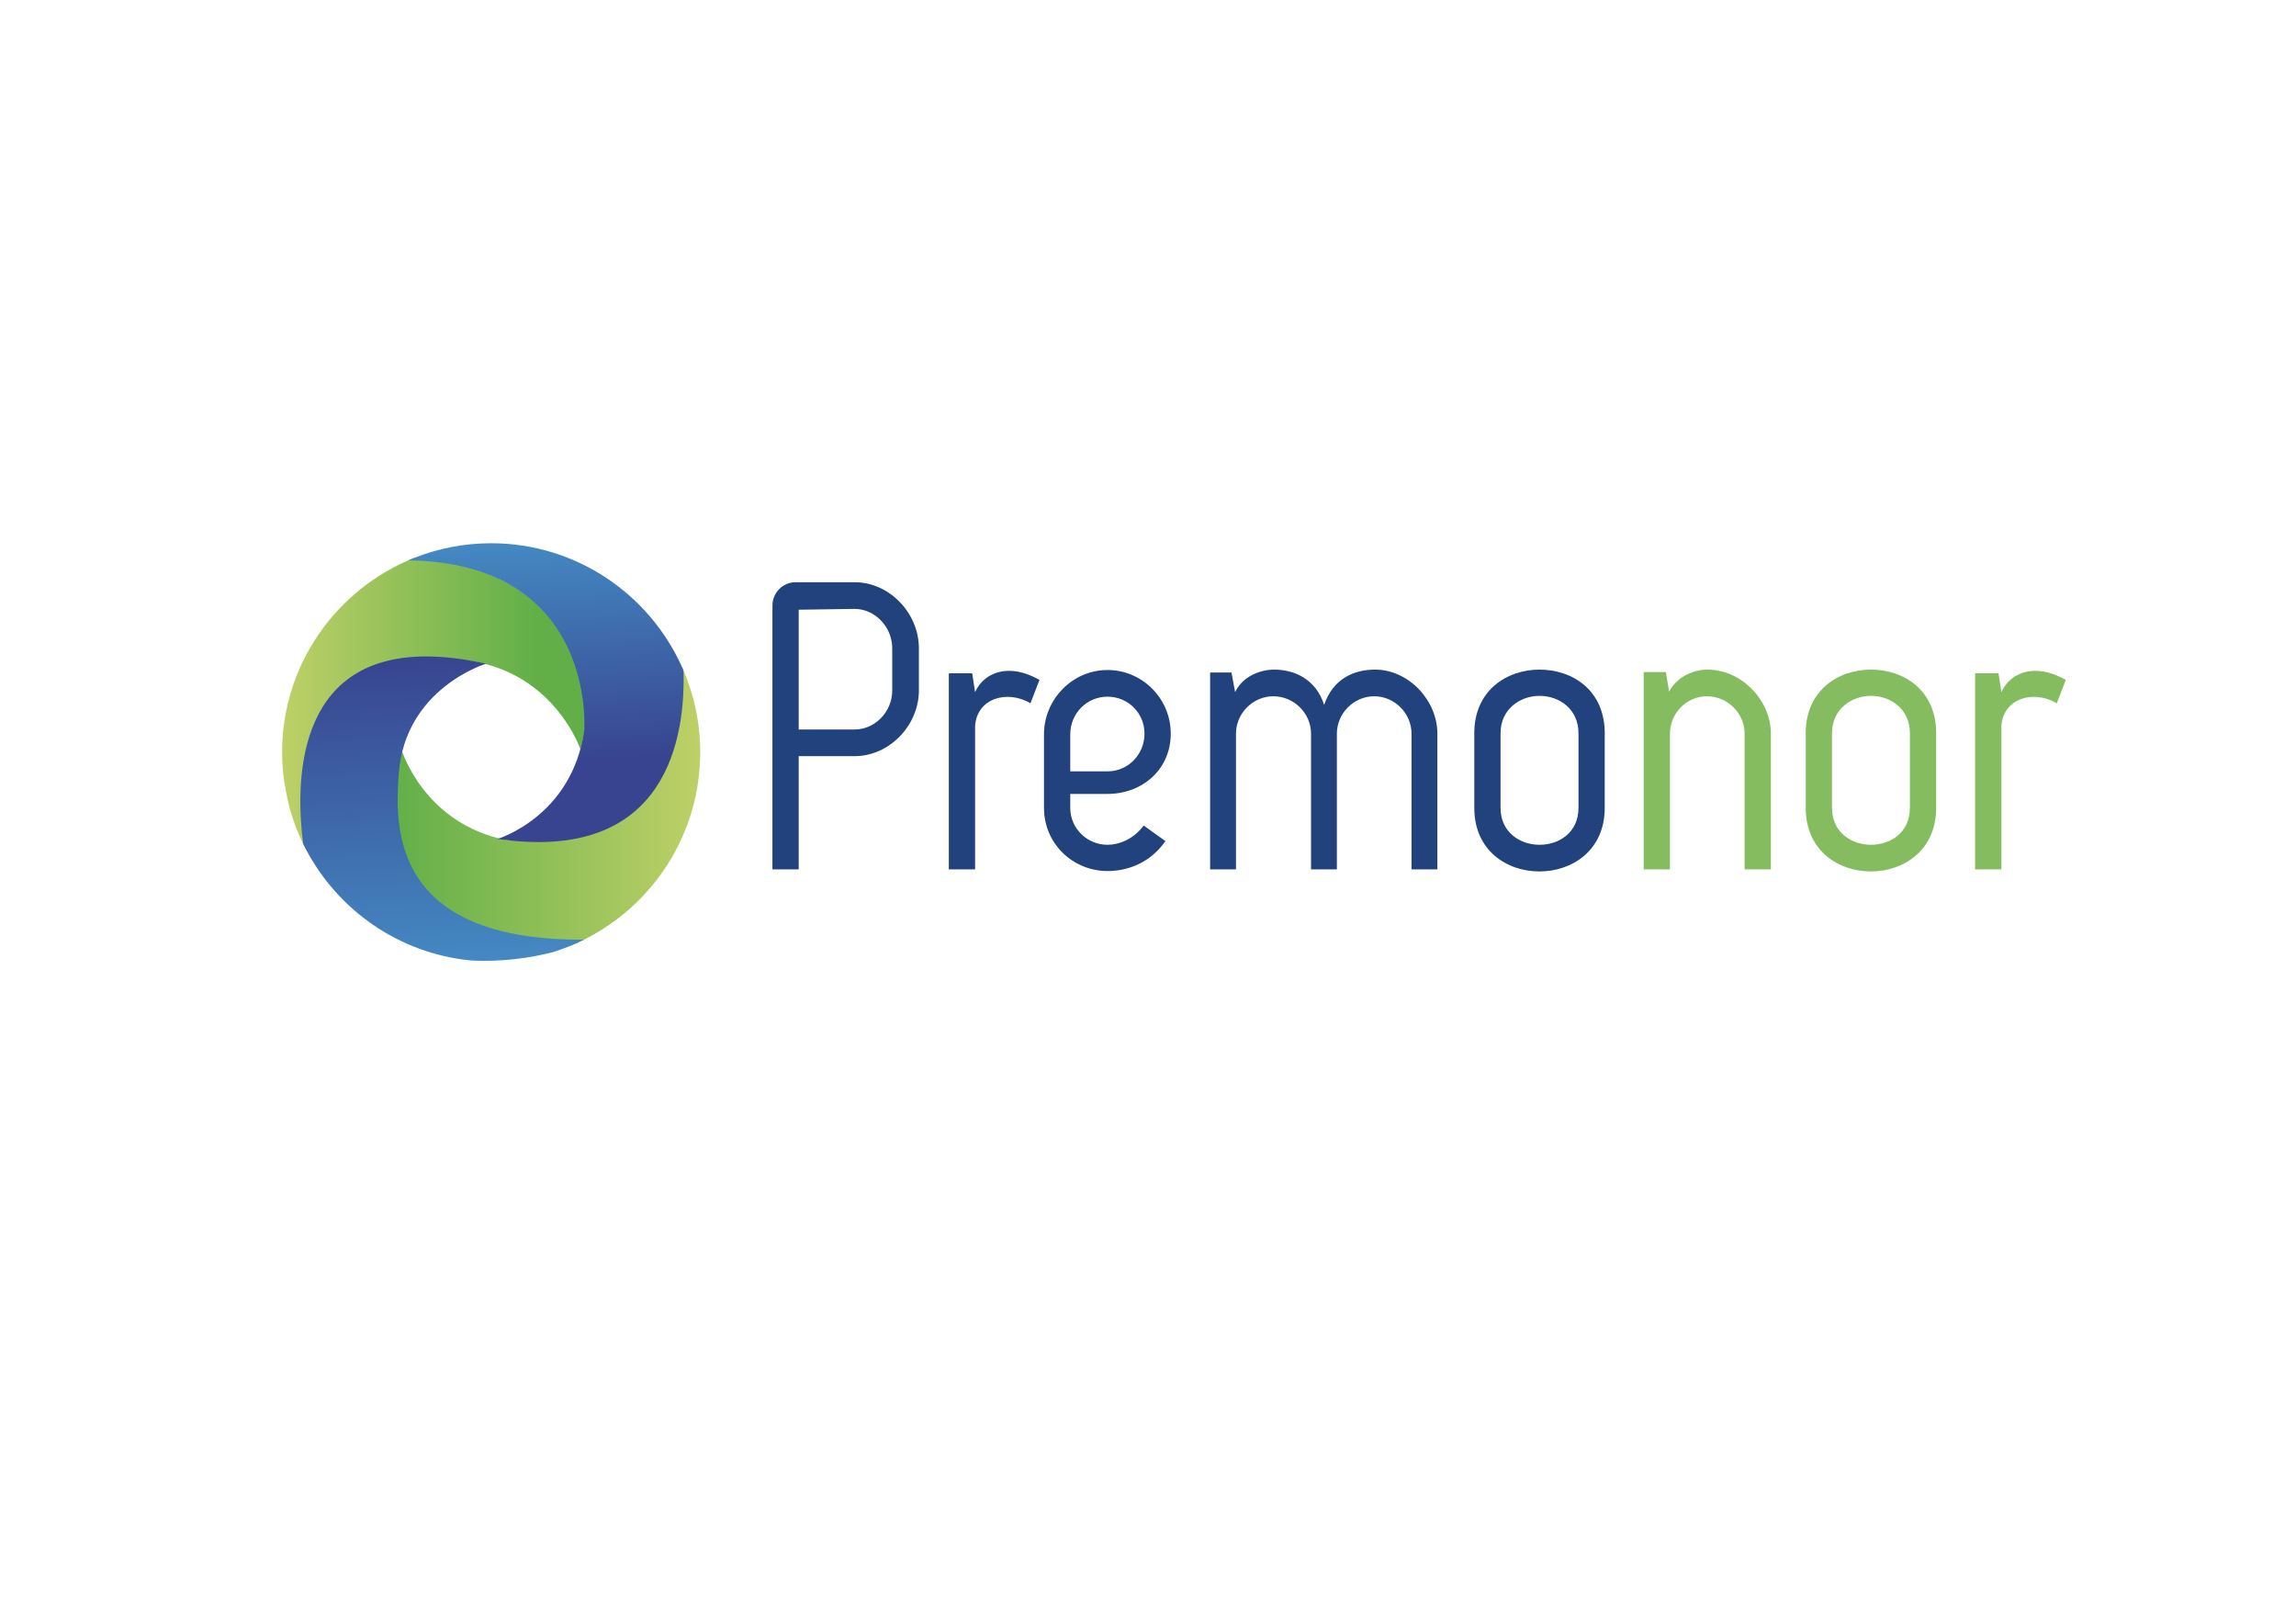
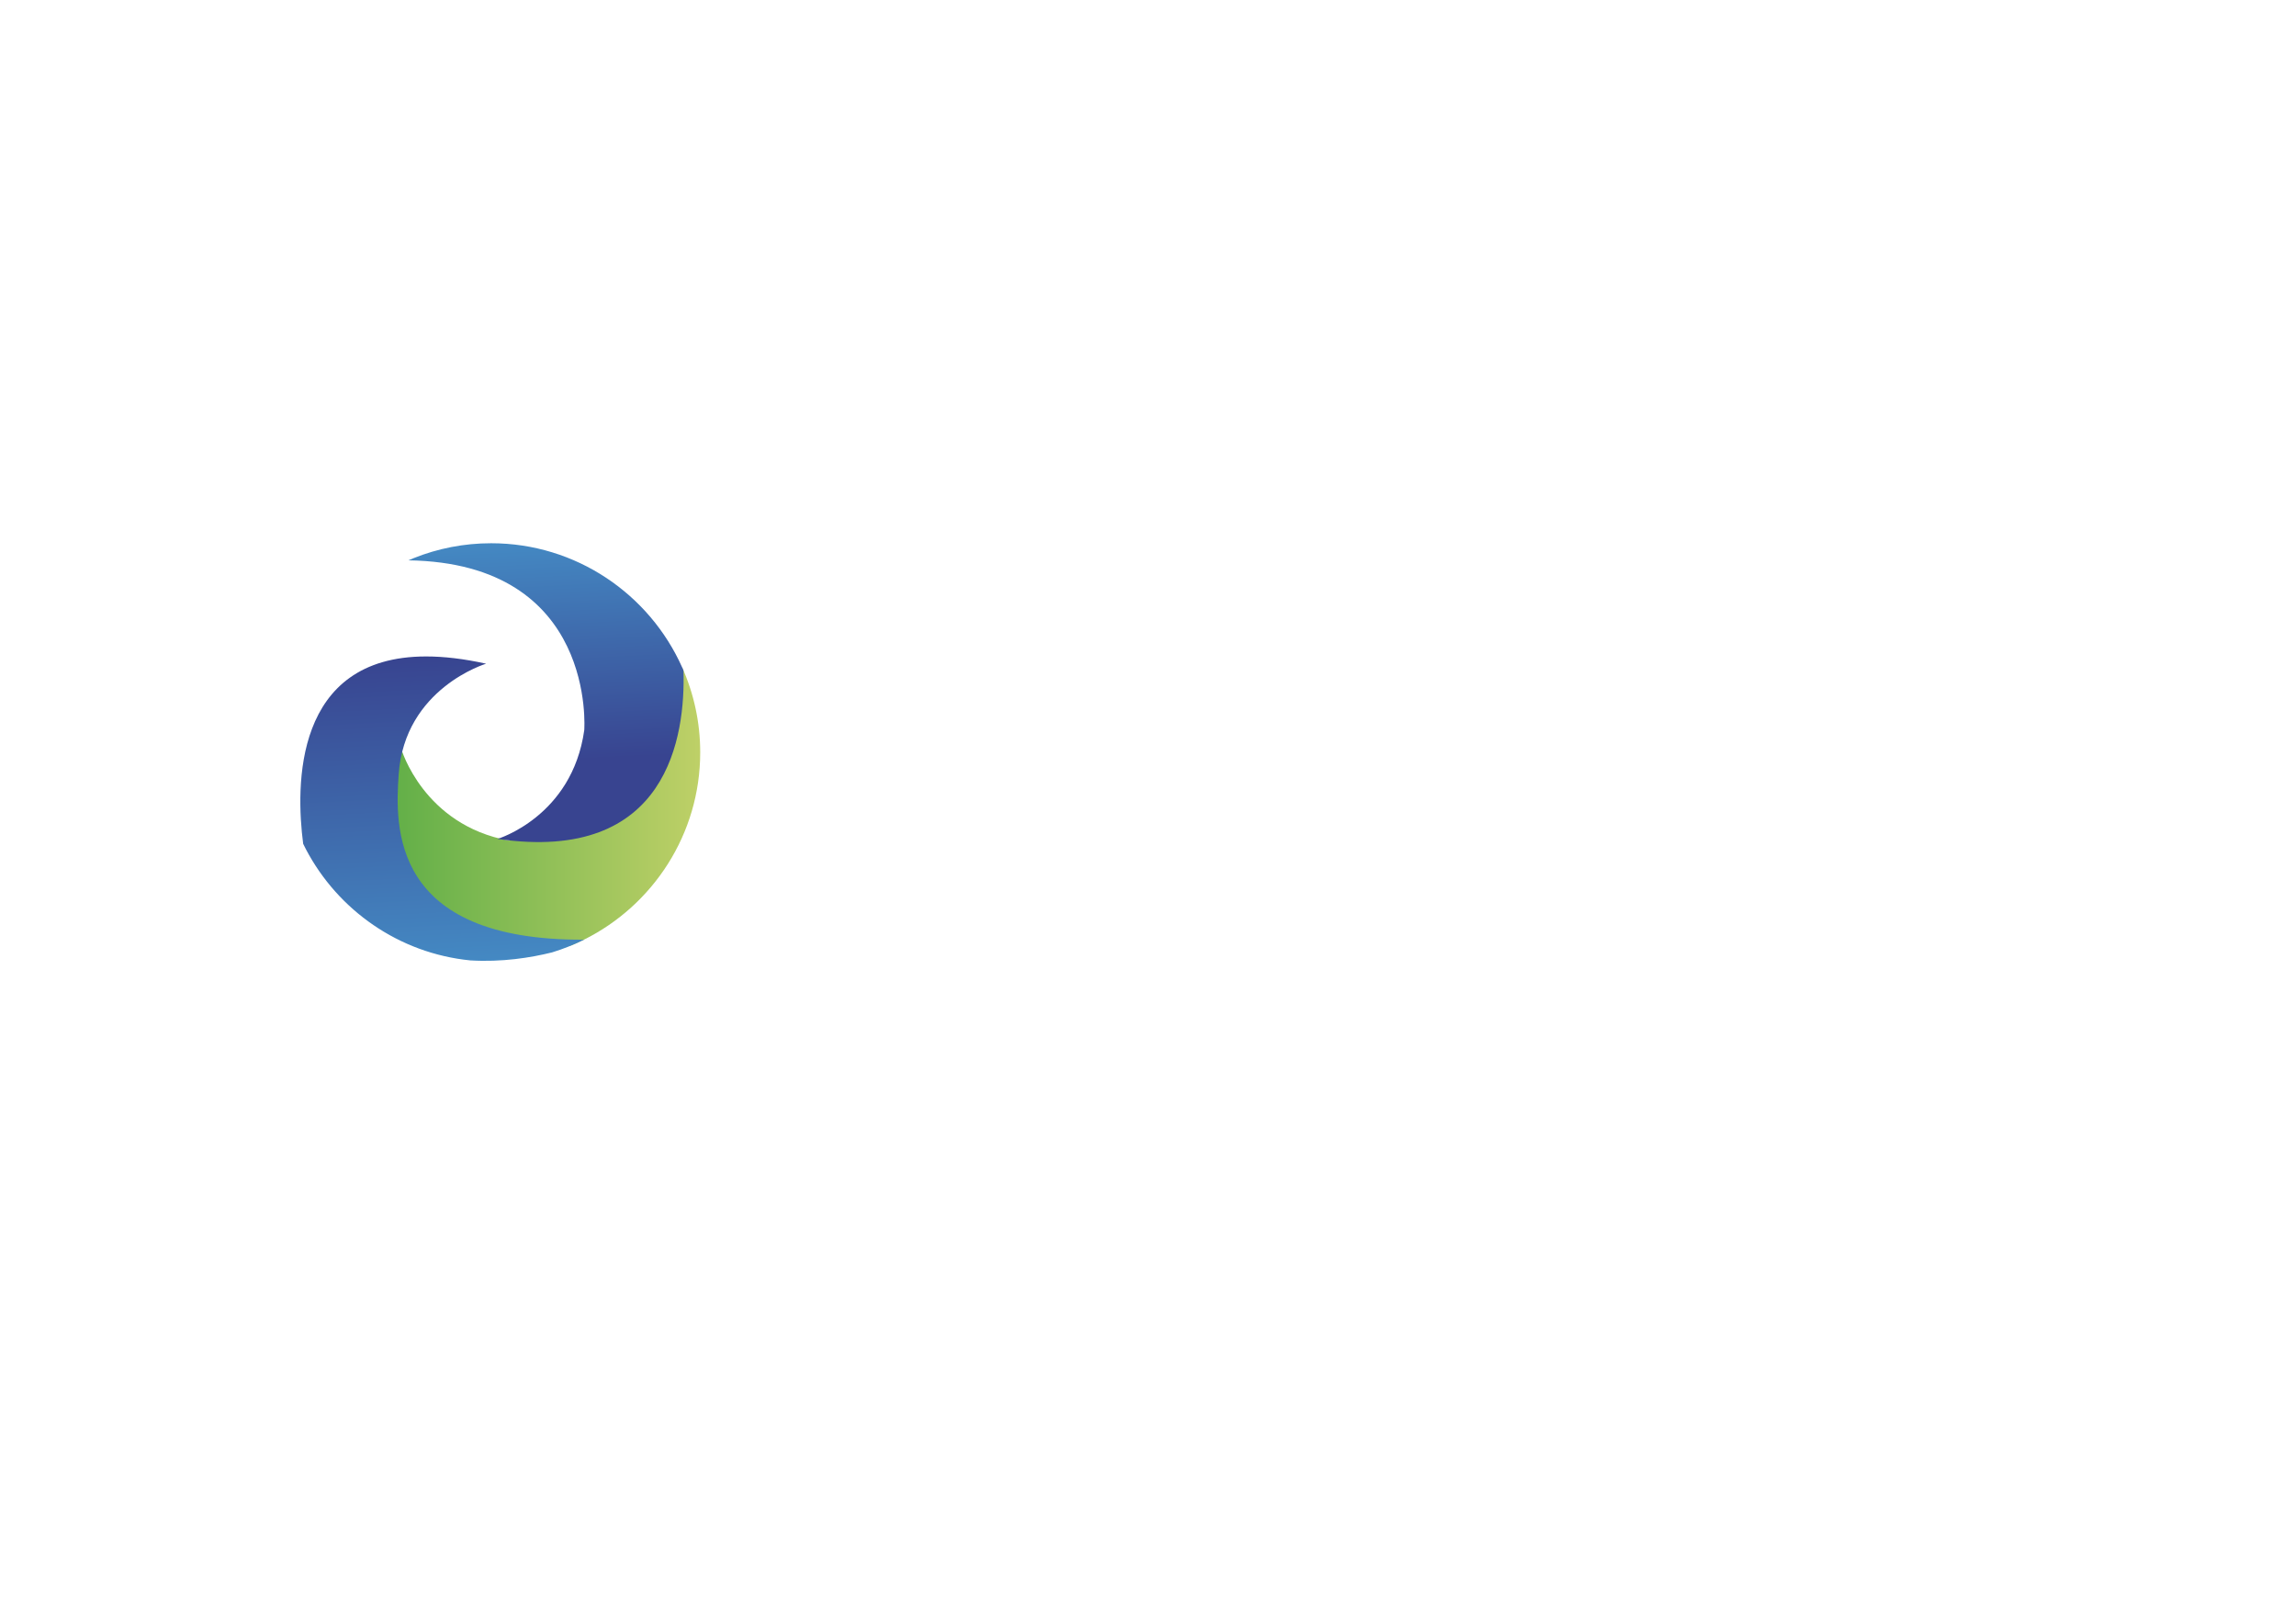
<svg xmlns="http://www.w3.org/2000/svg" xmlns:ns1="http://www.inkscape.org/namespaces/inkscape" xmlns:ns2="http://sodipodi.sourceforge.net/DTD/sodipodi-0.dtd" id="svg3699" ns1:version="0.48.4 r9939" width="1488.188" height="1052.362" xml:space="preserve" ns2:docname="premonor.svg">
  <defs id="defs3703">
    <clipPath clipPathUnits="userSpaceOnUse" id="clipPath3713">
-       <path d="m 0,841.89 1190.55,0 L 1190.55,0 0,0 0,841.89 z" id="path3715" />
-     </clipPath>
+       </clipPath>
    <linearGradient x1="0" y1="0" x2="1" y2="0" gradientUnits="userSpaceOnUse" gradientTransform="matrix(157.924,0,0,-157.924,146.263,477.12)" spreadMethod="pad" id="linearGradient4111">
      <stop style="stop-opacity:1;stop-color:#bed067" offset="0" id="stop4113" />
      <stop style="stop-opacity:1;stop-color:#62af48" offset="0.83" id="stop4115" />
      <stop style="stop-opacity:1;stop-color:#62af48" offset="1" id="stop4117" />
    </linearGradient>
    <linearGradient x1="0" y1="0" x2="1" y2="0" gradientUnits="userSpaceOnUse" gradientTransform="matrix(159.452,0,0,-159.452,203.632,423.166)" spreadMethod="pad" id="linearGradient4133">
      <stop style="stop-opacity:1;stop-color:#62af48" offset="0" id="stop4135" />
      <stop style="stop-opacity:1;stop-color:#bed067" offset="1" id="stop4137" />
    </linearGradient>
    <linearGradient x1="0" y1="0" x2="1" y2="0" gradientUnits="userSpaceOnUse" gradientTransform="matrix(8.181,-156.098,-156.098,-8.181,281.05,561.782)" spreadMethod="pad" id="linearGradient4153">
      <stop style="stop-opacity:1;stop-color:#4489c3" offset="0" id="stop4155" />
      <stop style="stop-opacity:1;stop-color:#384490" offset="0.733" id="stop4157" />
      <stop style="stop-opacity:1;stop-color:#384490" offset="1" id="stop4159" />
    </linearGradient>
    <linearGradient x1="0" y1="0" x2="1" y2="0" gradientUnits="userSpaceOnUse" gradientTransform="matrix(8.348,-159.287,-159.287,-8.348,223.333,501.813)" spreadMethod="pad" id="linearGradient4175">
      <stop style="stop-opacity:1;stop-color:#384490" offset="0" id="stop4177" />
      <stop style="stop-opacity:1;stop-color:#4489c3" offset="1" id="stop4179" />
    </linearGradient>
  </defs>
  <g id="g3707" ns1:groupmode="layer" ns1:label="logotipo_premonor_definitivo_CS5" transform="matrix(1.25,0,0,-1.25,0,1052.362)">
    <g id="g3709">
      <g id="g3711" clip-path="url(#clipPath3713)">
        <g id="g3717" transform="translate(414.152,463.681)">
          <path d="m 0,0 28.928,0 c 10.635,0 19.567,9.146 19.567,20.207 l 0,21.907 c 0,11.06 -8.932,20.419 -19.567,20.419 L 0,62.107 0,0 z m 28.928,76.358 c 18.291,0 33.392,-16.165 33.392,-34.244 l 0,-21.907 c 0,-17.868 -15.101,-34.031 -33.392,-34.031 l -28.928,0 0,-58.706 -13.612,0 0,136.764 c 0,7.019 5.743,12.124 11.911,12.124 l 30.629,0 z" style="fill:#21427c;fill-opacity:1;fill-rule:nonzero;stroke:none" id="path3719" />
        </g>
        <g id="g3721" transform="translate(492.001,391.151)">
-           <path d="m 0,0 0,101.669 12.123,0 1.489,-9.784 c 3.828,8.508 11.699,11.061 17.442,11.061 4.466,0 9.357,-1.064 15.951,-4.68 L 42.326,86.142 C 30.414,93.162 14.675,88.908 13.612,74.444 L 13.612,0 0,0 z" style="fill:#21427c;fill-opacity:1;fill-rule:nonzero;stroke:none" id="path3723" />
-         </g>
+           </g>
        <g id="g3725" transform="translate(574.314,441.986)">
          <path d="m 0,0 c 10.635,0 19.143,8.721 19.143,19.568 0,10.635 -8.508,19.143 -19.143,19.143 -10.848,0 -19.355,-8.721 -19.355,-19.568 L -19.355,0 0,0 z m 0,-11.699 -19.355,0 0,-7.231 c 0,-10.635 8.72,-19.143 19.355,-19.143 5.955,0 13.613,2.977 18.717,9.998 L 29.99,-36.159 C 21.694,-48.069 9.57,-51.686 0,-51.686 c -17.867,0 -32.968,14.039 -32.968,32.756 l 0,38.286 c 0,17.44 14.251,33.18 32.968,33.18 17.865,0 32.756,-14.676 32.756,-32.968 C 32.756,0.639 17.654,-11.699 0,-11.699" style="fill:#21427c;fill-opacity:1;fill-rule:nonzero;stroke:none" id="path3727" />
        </g>
        <g id="g3729" transform="translate(640.891,391.151)">
-           <path d="m 0,0 -13.4,0 0,102.095 11.06,0 1.914,-10.21 c 3.828,8.295 13.188,11.698 20.205,11.698 9.998,0 21.483,-4.466 25.95,-18.291 4.679,13.825 15.74,18.291 26.375,18.291 17.441,0 32.328,-15.952 32.328,-33.18 l 0,-70.403 -13.399,0 0,70.403 c 0,10.422 -8.72,19.355 -19.355,19.355 -10.635,0 -19.356,-8.933 -19.356,-19.355 l 0,-70.403 -13.4,0 0,70.403 c 0,10.422 -8.721,19.355 -19.568,19.355 C 8.721,89.758 0,80.825 0,70.403 L 0,0 z" style="fill:#21427c;fill-opacity:1;fill-rule:nonzero;stroke:none" id="path3731" />
+           <path d="m 0,0 -13.4,0 0,102.095 11.06,0 1.914,-10.21 c 3.828,8.295 13.188,11.698 20.205,11.698 9.998,0 21.483,-4.466 25.95,-18.291 4.679,13.825 15.74,18.291 26.375,18.291 17.441,0 32.328,-15.952 32.328,-33.18 l 0,-70.403 -13.399,0 0,70.403 c 0,10.422 -8.72,19.355 -19.355,19.355 -10.635,0 -19.356,-8.933 -19.356,-19.355 c 0,10.422 -8.721,19.355 -19.568,19.355 C 8.721,89.758 0,80.825 0,70.403 L 0,0 z" style="fill:#21427c;fill-opacity:1;fill-rule:nonzero;stroke:none" id="path3731" />
        </g>
        <g id="g3733" transform="translate(818.492,461.767)">
-           <path d="m 0,0 c 0,12.549 -9.996,19.355 -20.205,19.355 -9.998,0 -20.207,-6.806 -20.207,-19.355 l 0,-38.71 c 0,-12.763 10.209,-19.144 20.207,-19.144 C -9.996,-57.854 0,-51.473 0,-38.71 L 0,0 z m 13.613,-38.71 c 0,-22.12 -17.015,-32.968 -33.818,-32.968 -17.016,0 -33.82,10.848 -33.82,32.968 l 0,38.71 c 0,22.333 17.015,32.968 33.82,32.968 17.016,0 33.818,-10.635 33.818,-32.968 l 0,-38.71 z" style="fill:#21427c;fill-opacity:1;fill-rule:nonzero;stroke:none" id="path3735" />
-         </g>
+           </g>
        <g id="g3737" transform="translate(865.926,461.554)">
          <path d="m 0,0 0,-70.403 -13.613,0 0,102.308 11.486,0 1.701,-10.21 C 3.615,29.777 12.762,33.181 19.355,33.181 37.223,33.181 52.324,17.228 52.324,0 l 0,-70.403 -13.613,0 0,70.403 c 0,10.422 -8.721,19.355 -19.568,19.355 C 8.508,19.355 0,10.422 0,0" style="fill:#84bc5f;fill-opacity:1;fill-rule:nonzero;stroke:none" id="path3739" />
        </g>
        <g id="g3741" transform="translate(990.352,461.767)">
          <path d="m 0,0 c 0,12.549 -9.996,19.355 -20.205,19.355 -9.998,0 -20.207,-6.806 -20.207,-19.355 l 0,-38.71 c 0,-12.763 10.209,-19.144 20.207,-19.144 C -9.996,-57.854 0,-51.473 0,-38.71 L 0,0 z m 13.613,-38.71 c 0,-22.12 -17.015,-32.968 -33.818,-32.968 -17.016,0 -33.818,10.848 -33.818,32.968 l 0,38.71 c 0,22.333 17.015,32.968 33.818,32.968 17.016,0 33.818,-10.635 33.818,-32.968 l 0,-38.71 z" style="fill:#84bc5f;fill-opacity:1;fill-rule:nonzero;stroke:none" id="path3743" />
        </g>
        <g id="g3745" transform="translate(1024.17,391.151)">
-           <path d="m 0,0 0,101.669 12.125,0 1.488,-9.784 c 3.828,8.508 11.698,11.061 17.442,11.061 4.466,0 9.357,-1.064 15.953,-4.68 L 42.326,86.142 c -11.91,7.02 -27.65,2.766 -28.713,-11.698 L 13.613,0 0,0 z" style="fill:#84bc5f;fill-opacity:1;fill-rule:nonzero;stroke:none" id="path3747" />
-         </g>
+           </g>
      </g>
    </g>
    <g id="g4099">
      <g id="g4101">
        <g id="g4107">
          <g id="g4109">
-             <path d="M 214.572,552.558 C 174.587,536.581 146.263,497.455 146.263,451.836 l 0,0 c 0,-3.406 0.166,-6.776 0.474,-10.104 l 0,0 c 0.78,-6.587 1.951,-12.684 3.249,-18.08 l 0,0 c 2.091,-7.757 5.022,-15.173 8.691,-22.141 l 0,0 c 18.915,43.888 84.188,97.89 84.188,97.89 l 0,0 c 44.8,-6.299 58.132,-46.025 58.132,-46.025 l 0,0 c 19.81,75.146 -58.141,99.352 -83.15,99.353 l 0,0 c -1.225,0 -2.322,-0.058 -3.275,-0.171" style="fill:url(#linearGradient4111);stroke:none" id="path4119" />
-           </g>
+             </g>
        </g>
      </g>
    </g>
    <g id="g4121">
      <g id="g4123">
        <g id="g4129">
          <g id="g4131">
            <path d="m 264.069,406.081 c -44.53,8.02 -56.033,47.609 -56.033,47.609 l 0,0 c -16.03,-55.212 16.851,-76.996 16.851,-76.996 l 0,0 c 27.86,-27.336 54.944,-28.175 71.365,-24.947 l 0,0 c 2.22,0.926 4.415,1.906 6.558,2.973 l 0,0 c 35.69,17.761 60.274,54.619 60.274,97.116 l 0,0 c 0,15.68 -3.35,30.591 -9.366,44.061 l 0,0 c -13.412,-27.866 -89.649,-89.816 -89.649,-89.816" style="fill:url(#linearGradient4133);stroke:none" id="path4139" />
          </g>
        </g>
      </g>
    </g>
    <g id="g4141">
      <g id="g4143">
        <g id="g4149">
          <g id="g4151">
            <path d="m 214.572,552.558 c -0.939,-0.375 -1.864,-0.774 -2.789,-1.175 l 0,0 c 97.875,-1.422 91.167,-88.062 91.167,-88.062 l 0,0 c -6.29,-44.805 -44.97,-56.367 -44.97,-56.367 l 0,0 c 88.658,-12.889 97.471,53.692 96.417,87.366 l 0,0 c -0.225,0.527 -0.446,1.055 -0.679,1.577 l 0,0 c -16.918,37.883 -54.947,64.352 -99.044,64.352 l 0,0 c -14.161,0 -27.692,-2.732 -40.102,-7.691" style="fill:url(#linearGradient4153);stroke:none" id="path4161" />
          </g>
        </g>
      </g>
    </g>
    <g id="g4163">
      <g id="g4165">
        <g id="g4171">
          <g id="g4173">
            <path d="m 157.205,404.421 c 0.478,-0.979 0.966,-1.949 1.472,-2.91 l 0,0 c 16.572,-31.485 48.181,-53.865 85.21,-57.541 l 0,0 c 16.403,-0.976 31.283,1.394 42.4,4.163 l 0,0 c 5.722,1.746 11.244,3.96 16.523,6.587 l 0,0 c -100.374,-0.568 -97.935,58.753 -96.076,85.704 l 0,0 c 3.083,44.731 45.334,57.373 45.334,57.373 l 0,0 c -11.672,2.583 -21.98,3.755 -31.061,3.755 l 0,0 c -68.863,0.005 -67.695,-67.31 -63.802,-97.131" style="fill:url(#linearGradient4175);stroke:none" id="path4181" />
          </g>
        </g>
      </g>
    </g>
  </g>
</svg>